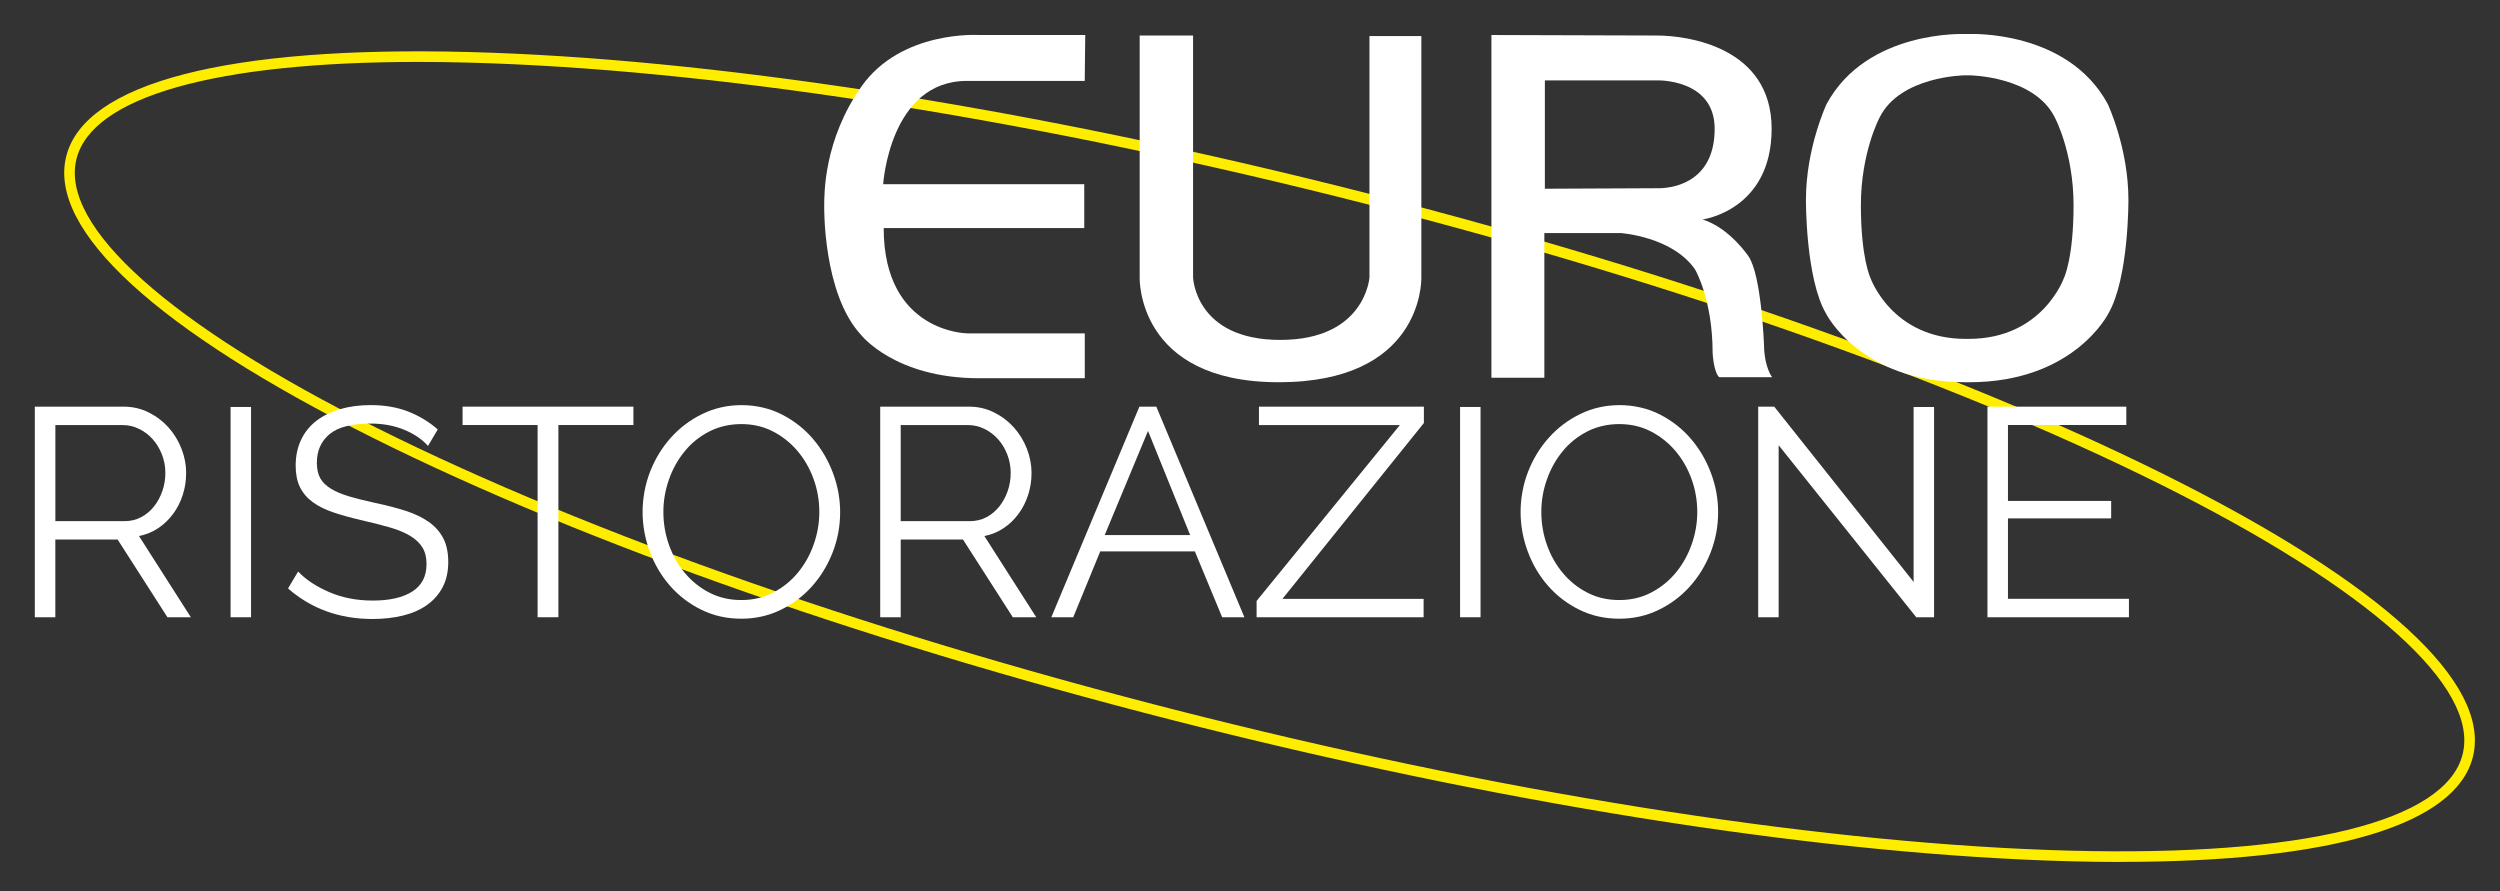
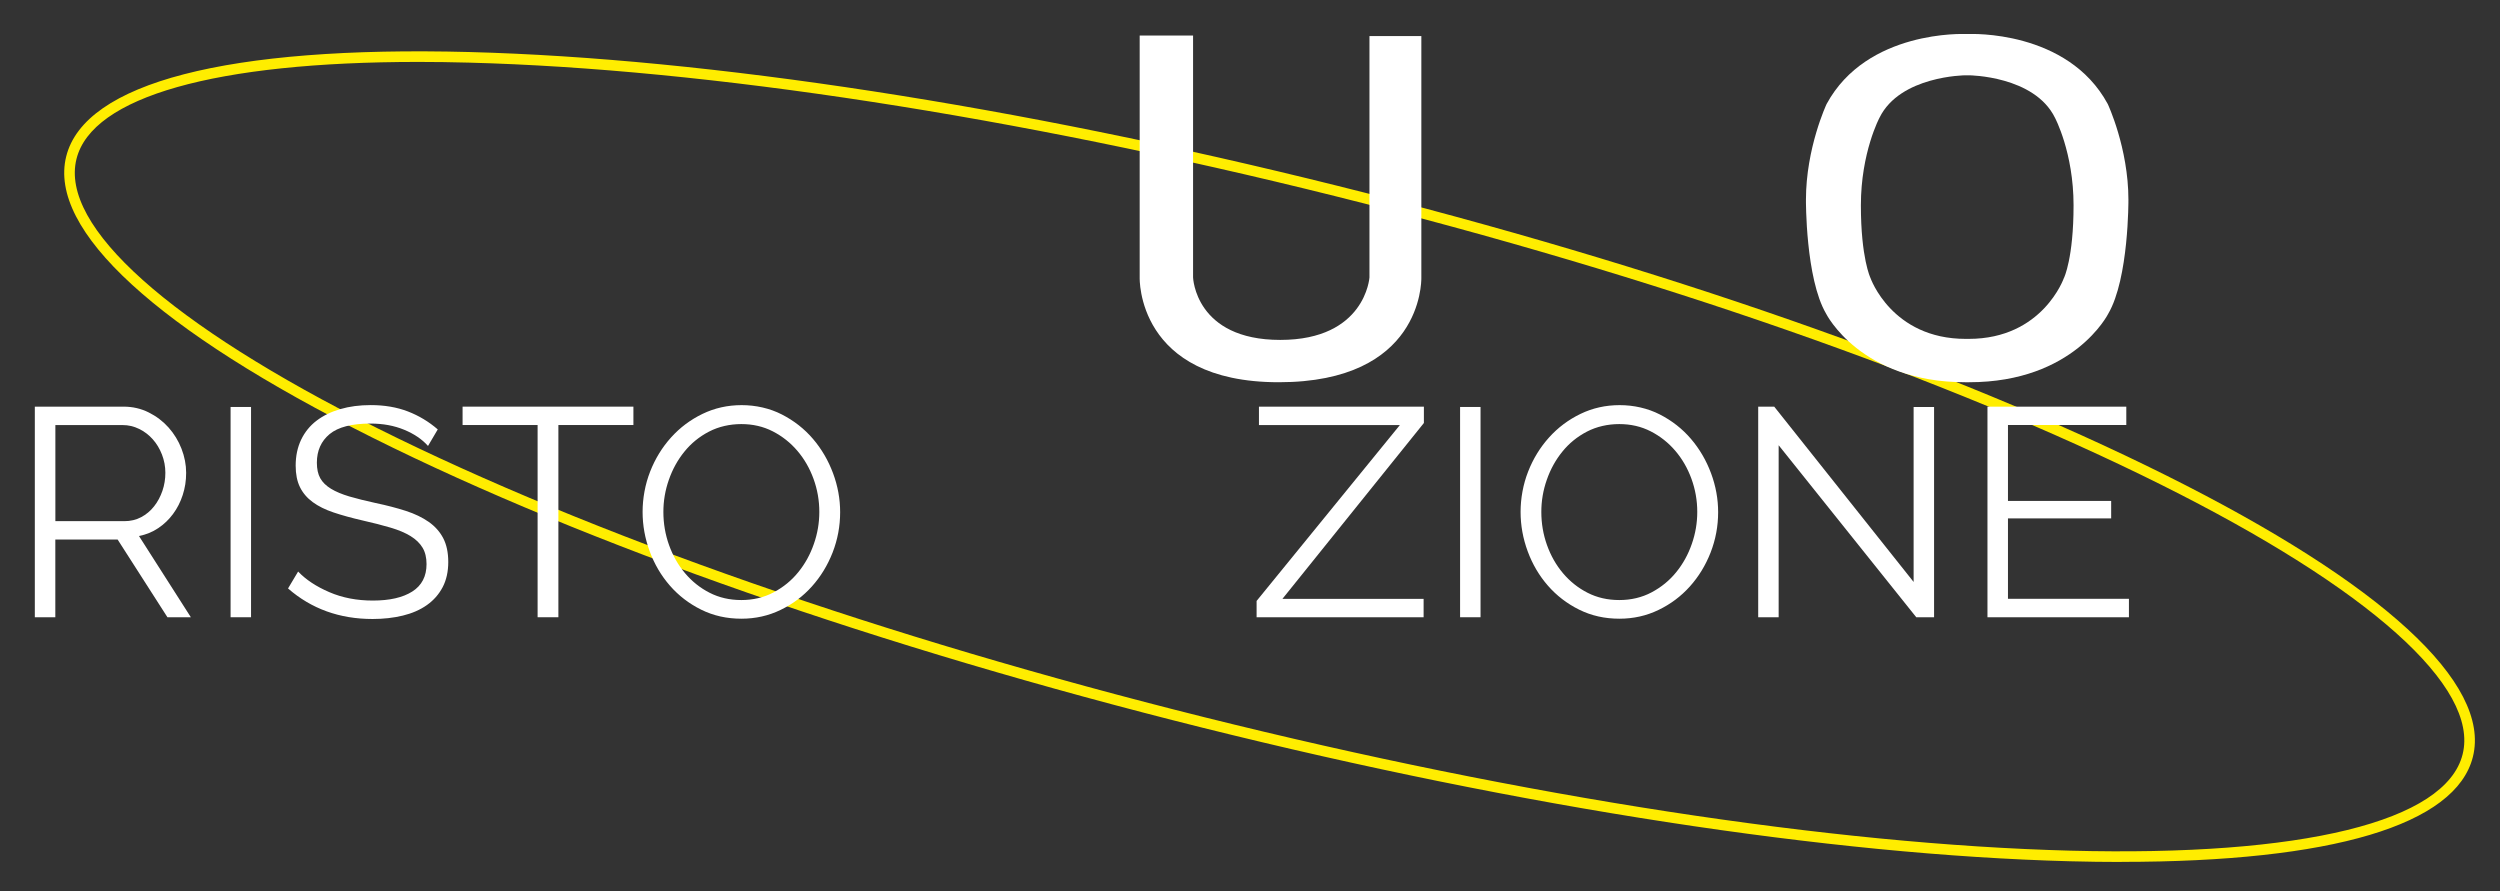
<svg xmlns="http://www.w3.org/2000/svg" id="Livello_1" data-name="Livello 1" viewBox="0 0 530.5 189.11">
  <rect x="0" y="0" width="530.5" height="189.11" fill="#333333" stroke="none" />
  <defs>
    <style>
      .cls-1 {
        fill: #fff;
      }

      .cls-2 {
        fill: #ffed00;
      }
    </style>
  </defs>
  <path class="cls-2" d="M88.78,13.14c-43.02,0-69.26,7.37-72.55,20.59-3.57,14.29,19.74,35.13,63.93,57.18,45.29,22.6,107.6,44.36,175.44,61.29,67.84,16.93,133.07,26.98,183.67,28.31,49.37,1.29,79.74-6.16,83.3-20.45,3.57-14.29-19.74-35.13-63.93-57.18-45.29-22.6-107.6-44.36-175.44-61.29C215.36,24.67,150.13,14.62,99.53,13.29c-3.69-.1-7.27-.15-10.75-.15h0ZM450.17,182.91c-3.54,0-7.19-.05-10.96-.15-50.76-1.33-116.16-11.41-184.15-28.37-67.99-16.97-130.46-38.79-175.9-61.46C33.27,70.03,10.15,48.82,14.05,33.19c3.9-15.63,34.28-23.49,85.54-22.15,50.76,1.33,116.16,11.41,184.15,28.37,67.99,16.96,130.46,38.79,175.9,61.46,45.88,22.89,69.01,44.11,65.11,59.73-3.61,14.48-29.96,22.29-74.58,22.29h0Z" />
-   <path class="cls-1" d="M230.29,7.43h-22.56s-16.47-1.07-24.92,10.91c-8.03,11.38-7.91,22.88-7.91,25.45,0,0-.32,18.5,7.81,27.27,0,0,7.16,9.2,25.02,9.2h22.46v-9.52h-24.92s-17.75-.11-17.75-22.35h42.56v-9.3h-42.67s1.39-21.92,17.75-21.92h25.02l.11-9.73h0Z" />
  <path class="cls-1" d="M241.84,7.54v51.33s-.75,22.24,29.51,22.24,30.26-21.17,30.26-22.14V7.65h-11.01v51.22s-.86,13.26-18.93,13.26-18.5-13.26-18.5-13.26V7.54h-11.34Z" />
-   <path class="cls-1" d="M351.77,39.94l-23.95.11v-22.99h23.95s12.08-.32,12.08,10.27-7.7,12.62-12.08,12.62h0ZM374.34,73.52s-.54-15.19-3.32-19.14c0,0-3.96-5.99-9.73-7.81,0,0,14.65-1.92,14.65-19.25s-17.86-19.78-24.28-19.78l-35.18-.11v72.72h11.23v-30.69h16.25s10.91.75,15.72,7.7c0,0,3.74,6.31,3.74,17.75,0,0,.21,4.06,1.39,5.13h11.23s-1.6-2.03-1.71-6.52h0Z" />
  <path class="cls-1" d="M437.97,58.97s-4.49,12.94-20.21,12.94h-.64c-15.72,0-20.21-12.94-20.21-12.94,0,0-2.03-4.17-2.03-15.4s3.96-18.61,3.96-18.61c4.38-8.88,18.18-8.98,18.18-8.98h.85s13.8.11,18.18,8.98c0,0,3.96,7.38,3.96,18.61s-2.03,15.4-2.03,15.4h0ZM451.65,42.4c0-11.01-4.38-20.32-4.38-20.32-8.55-15.83-29.41-14.86-29.41-14.86h-.85s-20.85-.96-29.41,14.86c0,0-4.38,9.3-4.38,20.32,0,0-.11,16.68,4.28,24.17,0,0,7.27,14.54,29.51,14.54h.85c22.24,0,29.51-14.54,29.51-14.54,4.38-7.49,4.28-24.17,4.28-24.17h0Z" />
  <g>
    <path class="cls-1" d="M7.39,130.98v-44.69h18.82c1.93,0,3.71.41,5.35,1.23,1.64.82,3.04,1.89,4.22,3.21,1.17,1.32,2.09,2.82,2.74,4.5.65,1.68.98,3.38.98,5.1s-.24,3.2-.72,4.69c-.48,1.49-1.16,2.83-2.05,4.03-.88,1.2-1.93,2.2-3.15,3.02-1.22.82-2.58,1.38-4.09,1.67l11.01,17.24h-4.97l-10.57-16.49h-13.22v16.49h-4.34ZM11.74,110.59h14.66c1.3,0,2.49-.28,3.56-.85,1.07-.57,1.98-1.33,2.74-2.3.76-.96,1.34-2.06,1.76-3.27.42-1.22.63-2.5.63-3.84s-.24-2.63-.72-3.87c-.48-1.24-1.13-2.32-1.95-3.24-.82-.92-1.78-1.66-2.89-2.2-1.11-.55-2.28-.82-3.49-.82h-14.29v20.39Z" />
    <path class="cls-1" d="M48.93,130.98v-44.62h4.34v44.62h-4.34Z" />
    <path class="cls-1" d="M90.85,94.66c-1.26-1.43-2.95-2.58-5.07-3.46-2.12-.88-4.5-1.32-7.14-1.32-3.99,0-6.88.74-8.69,2.23-1.8,1.49-2.71,3.52-2.71,6.07,0,1.34.24,2.45.72,3.3.48.86,1.24,1.6,2.27,2.23,1.03.63,2.33,1.17,3.9,1.64,1.57.46,3.43.92,5.57,1.39,2.39.5,4.53,1.06,6.42,1.67,1.89.61,3.5,1.39,4.85,2.33,1.34.94,2.37,2.1,3.08,3.46.71,1.36,1.07,3.05,1.07,5.07s-.4,3.84-1.2,5.35c-.8,1.51-1.91,2.77-3.34,3.78-1.43,1.01-3.13,1.75-5.1,2.23-1.97.48-4.11.72-6.42.72-7.01,0-12.99-2.16-17.94-6.48l2.14-3.59c1.64,1.72,3.84,3.18,6.61,4.37,2.77,1.2,5.85,1.79,9.25,1.79,3.57,0,6.36-.64,8.37-1.92,2.01-1.28,3.02-3.22,3.02-5.82,0-1.39-.28-2.55-.85-3.49-.57-.95-1.42-1.76-2.55-2.46-1.13-.69-2.55-1.29-4.25-1.79-1.7-.5-3.66-1.01-5.89-1.51-2.35-.54-4.41-1.11-6.17-1.7-1.76-.59-3.24-1.32-4.44-2.2-1.2-.88-2.1-1.94-2.71-3.18-.61-1.24-.91-2.76-.91-4.56,0-2.06.39-3.89,1.16-5.51.78-1.62,1.87-2.96,3.27-4.03,1.41-1.07,3.08-1.89,5.04-2.46,1.95-.57,4.1-.85,6.45-.85,2.94,0,5.57.45,7.9,1.35,2.33.9,4.44,2.17,6.33,3.81l-2.08,3.53Z" />
    <path class="cls-1" d="M134.41,90.19h-15.92v40.79h-4.41v-40.79h-15.92v-3.9h36.25v3.9Z" />
    <path class="cls-1" d="M157.32,131.29c-3.11,0-5.95-.64-8.53-1.92-2.58-1.28-4.79-2.98-6.64-5.1-1.85-2.12-3.27-4.54-4.28-7.27-1.01-2.73-1.51-5.52-1.51-8.37s.53-5.83,1.6-8.56c1.07-2.73,2.55-5.14,4.44-7.24,1.89-2.1,4.11-3.76,6.67-5,2.56-1.24,5.33-1.86,8.31-1.86s5.95.66,8.53,1.98c2.58,1.32,4.78,3.05,6.61,5.19,1.83,2.14,3.24,4.57,4.25,7.27,1.01,2.71,1.51,5.47,1.51,8.28,0,2.98-.54,5.83-1.6,8.56-1.07,2.73-2.54,5.13-4.41,7.21-1.87,2.08-4.08,3.74-6.64,4.97-2.56,1.24-5.33,1.86-8.31,1.86ZM140.77,108.64c0,2.43.4,4.77,1.2,7.02.8,2.24,1.93,4.24,3.4,5.98,1.47,1.74,3.21,3.13,5.22,4.15,2.01,1.03,4.26,1.54,6.73,1.54s4.8-.54,6.86-1.64c2.05-1.09,3.8-2.52,5.22-4.28,1.43-1.76,2.53-3.75,3.3-5.98.78-2.22,1.16-4.49,1.16-6.8,0-2.43-.41-4.77-1.23-7.02-.82-2.25-1.96-4.23-3.43-5.95-1.47-1.72-3.21-3.1-5.22-4.13-2.01-1.03-4.24-1.54-6.67-1.54s-4.8.53-6.86,1.6c-2.06,1.07-3.8,2.49-5.22,4.25-1.43,1.76-2.53,3.76-3.3,5.98-.78,2.22-1.16,4.49-1.16,6.8Z" />
-     <path class="cls-1" d="M186.78,130.98v-44.69h18.82c1.93,0,3.71.41,5.35,1.23,1.64.82,3.04,1.89,4.22,3.21,1.17,1.32,2.09,2.82,2.74,4.5.65,1.68.98,3.38.98,5.1s-.24,3.2-.72,4.69c-.48,1.49-1.16,2.83-2.05,4.03-.88,1.2-1.93,2.2-3.15,3.02-1.22.82-2.58,1.38-4.09,1.67l11.01,17.24h-4.97l-10.57-16.49h-13.22v16.49h-4.34ZM191.12,110.59h14.66c1.3,0,2.49-.28,3.56-.85,1.07-.57,1.98-1.33,2.74-2.3.76-.96,1.34-2.06,1.76-3.27.42-1.22.63-2.5.63-3.84s-.24-2.63-.72-3.87c-.48-1.24-1.13-2.32-1.95-3.24-.82-.92-1.78-1.66-2.89-2.2-1.11-.55-2.28-.82-3.49-.82h-14.29v20.39Z" />
-     <path class="cls-1" d="M223.09,130.98l18.69-44.69h3.59l18.69,44.69h-4.72l-5.79-13.97h-20.08l-5.73,13.97h-4.66ZM243.61,91.45l-9.19,22.09h18.13l-8.94-22.09Z" />
    <path class="cls-1" d="M266.65,127.52l30.4-37.32h-29.9v-3.9h35v3.46l-30.02,37.32h29.96v3.9h-35.44v-3.46Z" />
    <path class="cls-1" d="M309.83,130.98v-44.62h4.34v44.62h-4.34Z" />
    <path class="cls-1" d="M343.63,131.29c-3.11,0-5.95-.64-8.53-1.92-2.58-1.28-4.79-2.98-6.64-5.1-1.85-2.12-3.27-4.54-4.28-7.27-1.01-2.73-1.51-5.52-1.51-8.37s.53-5.83,1.6-8.56c1.07-2.73,2.55-5.14,4.44-7.24,1.89-2.1,4.11-3.76,6.67-5,2.56-1.24,5.33-1.86,8.31-1.86s5.95.66,8.53,1.98c2.58,1.32,4.78,3.05,6.61,5.19,1.83,2.14,3.24,4.57,4.25,7.27,1.01,2.71,1.51,5.47,1.51,8.28,0,2.98-.54,5.83-1.6,8.56-1.07,2.73-2.54,5.13-4.41,7.21-1.87,2.08-4.08,3.74-6.64,4.97-2.56,1.24-5.33,1.86-8.31,1.86ZM327.07,108.64c0,2.43.4,4.77,1.2,7.02.8,2.24,1.93,4.24,3.4,5.98,1.47,1.74,3.21,3.13,5.22,4.15,2.01,1.03,4.26,1.54,6.73,1.54s4.8-.54,6.86-1.64c2.05-1.09,3.8-2.52,5.22-4.28,1.43-1.76,2.53-3.75,3.3-5.98.78-2.22,1.16-4.49,1.16-6.8,0-2.43-.41-4.77-1.23-7.02-.82-2.25-1.96-4.23-3.43-5.95-1.47-1.72-3.21-3.1-5.22-4.13-2.01-1.03-4.24-1.54-6.67-1.54s-4.8.53-6.86,1.6c-2.06,1.07-3.8,2.49-5.22,4.25-1.43,1.76-2.53,3.76-3.3,5.98-.78,2.22-1.16,4.49-1.16,6.8Z" />
    <path class="cls-1" d="M377.43,94.47v36.51h-4.34v-44.69h3.4l29.58,37.2v-37.13h4.34v44.62h-3.78l-29.21-36.51Z" />
    <path class="cls-1" d="M451.76,127.08v3.9h-30.02v-44.69h29.46v3.9h-25.11v16.11h21.9v3.71h-21.9v17.06h25.68Z" />
  </g>
</svg>